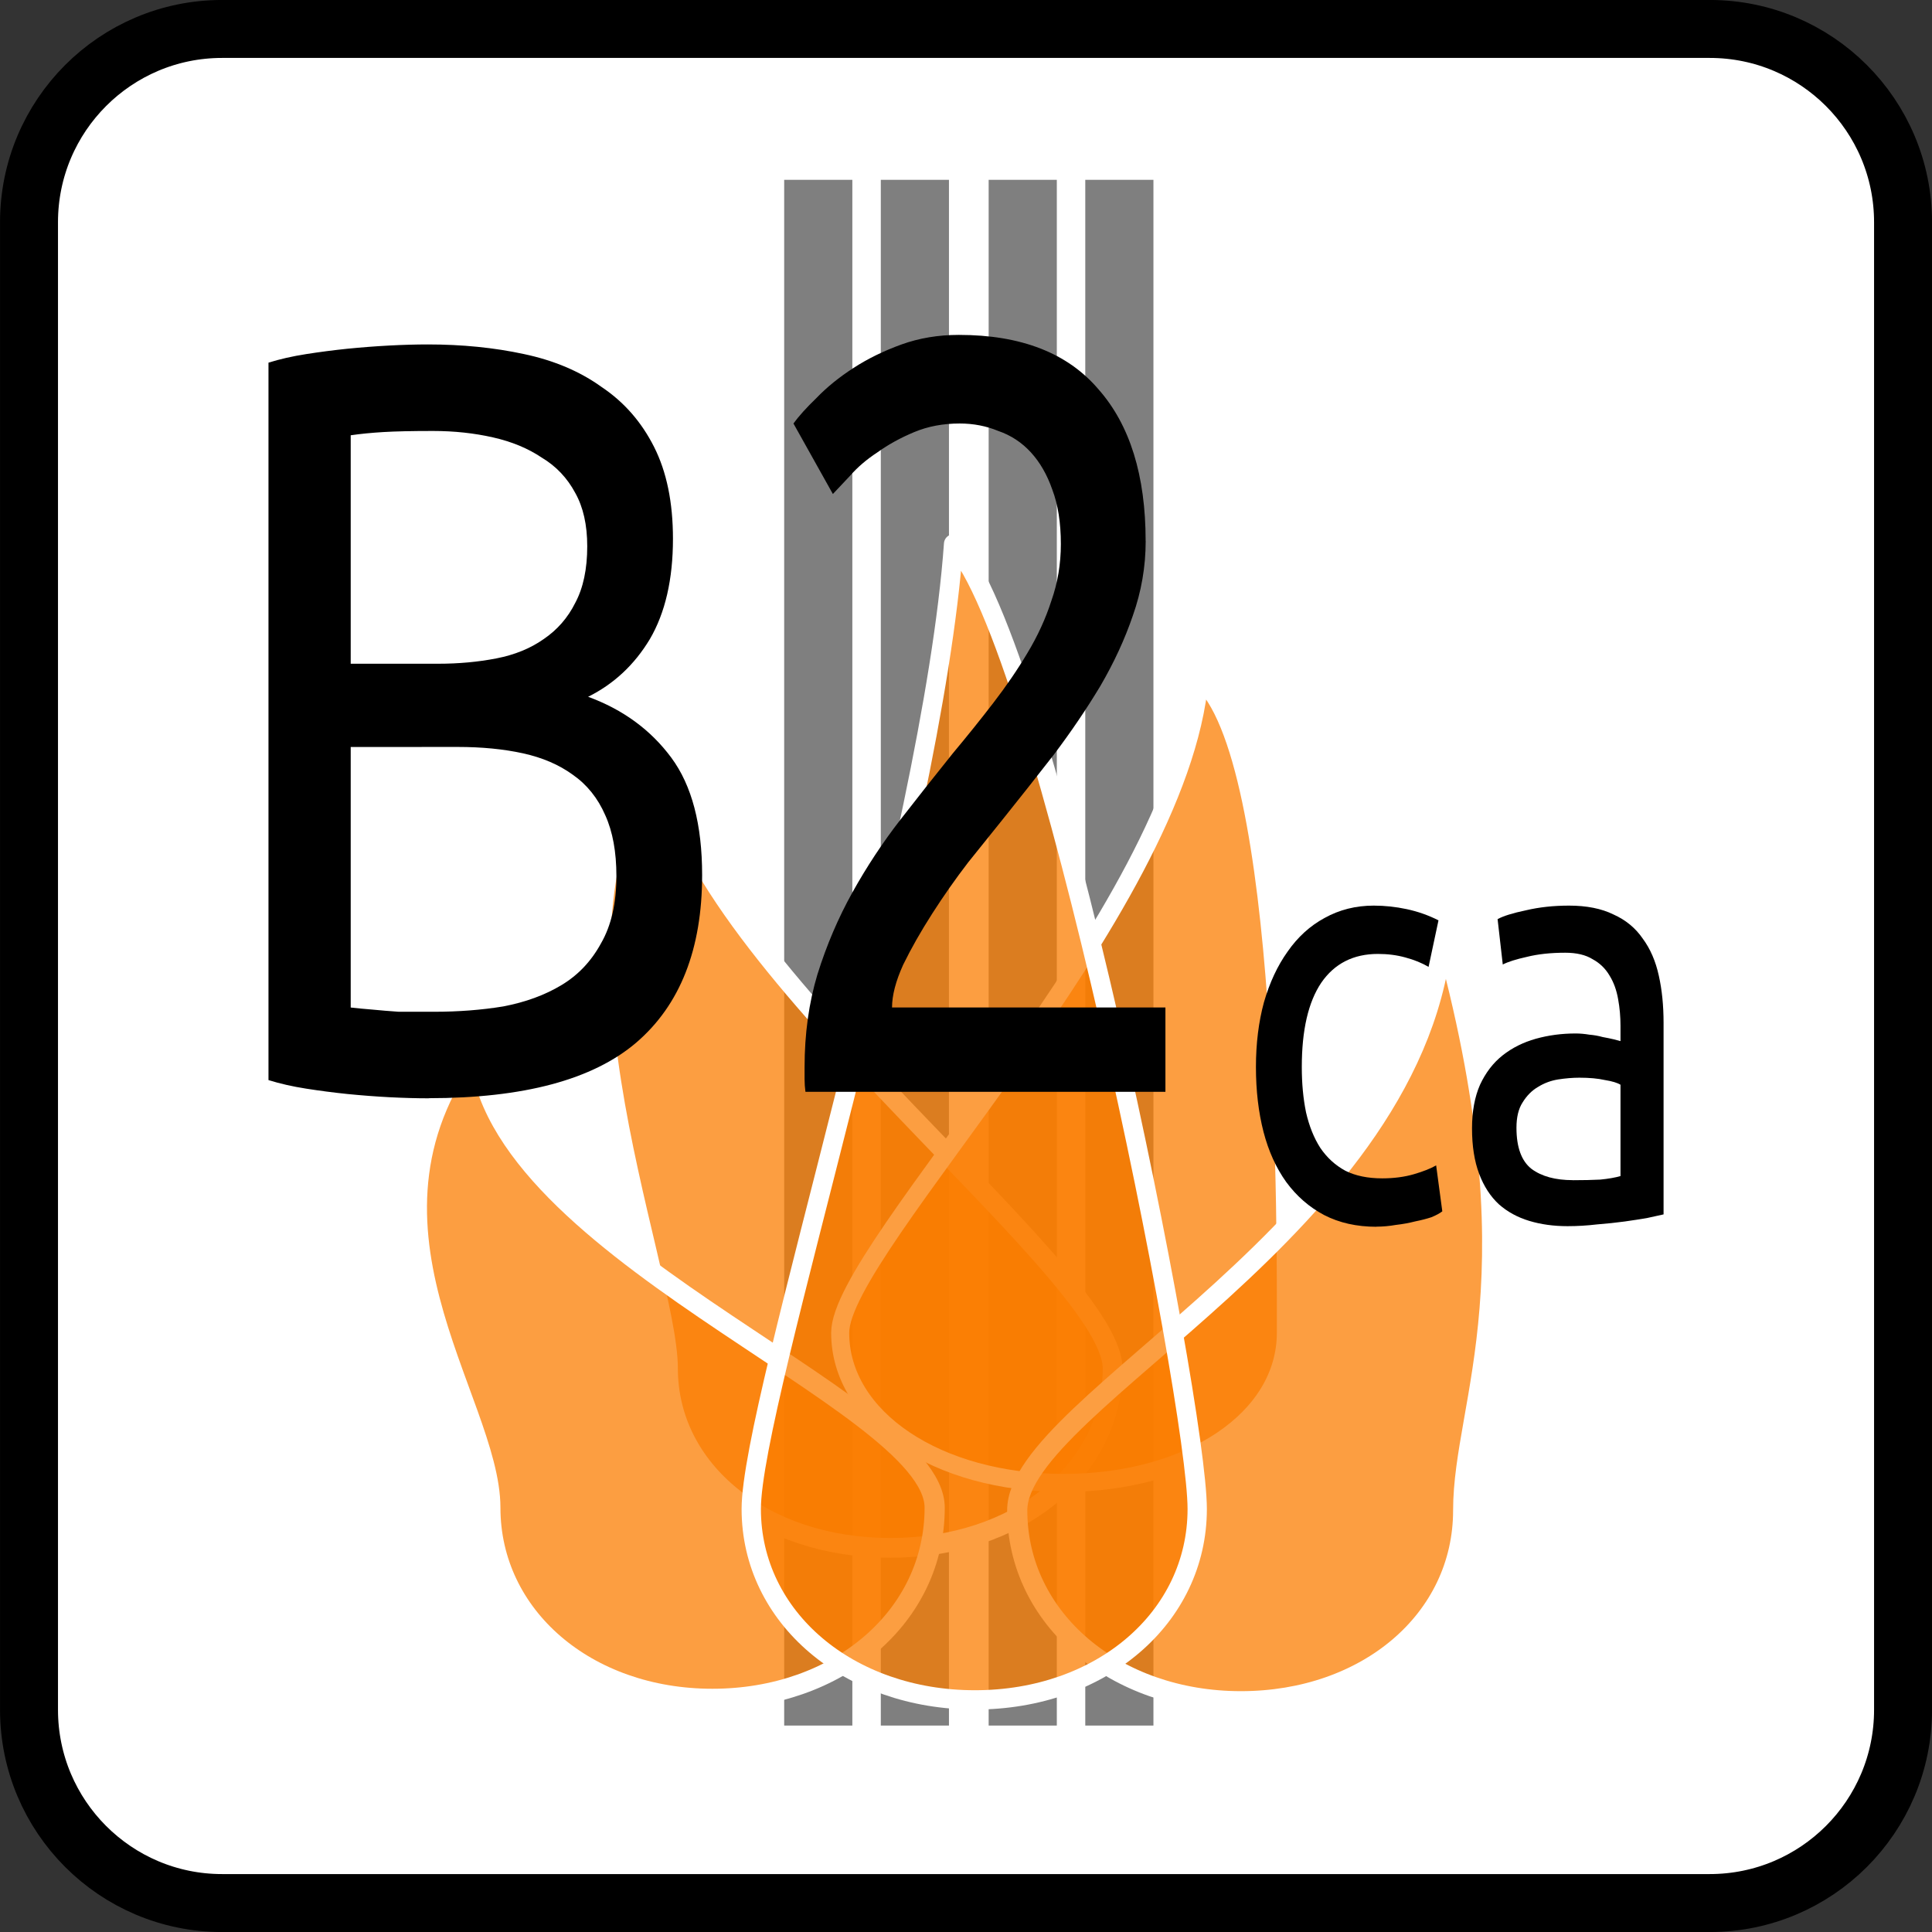
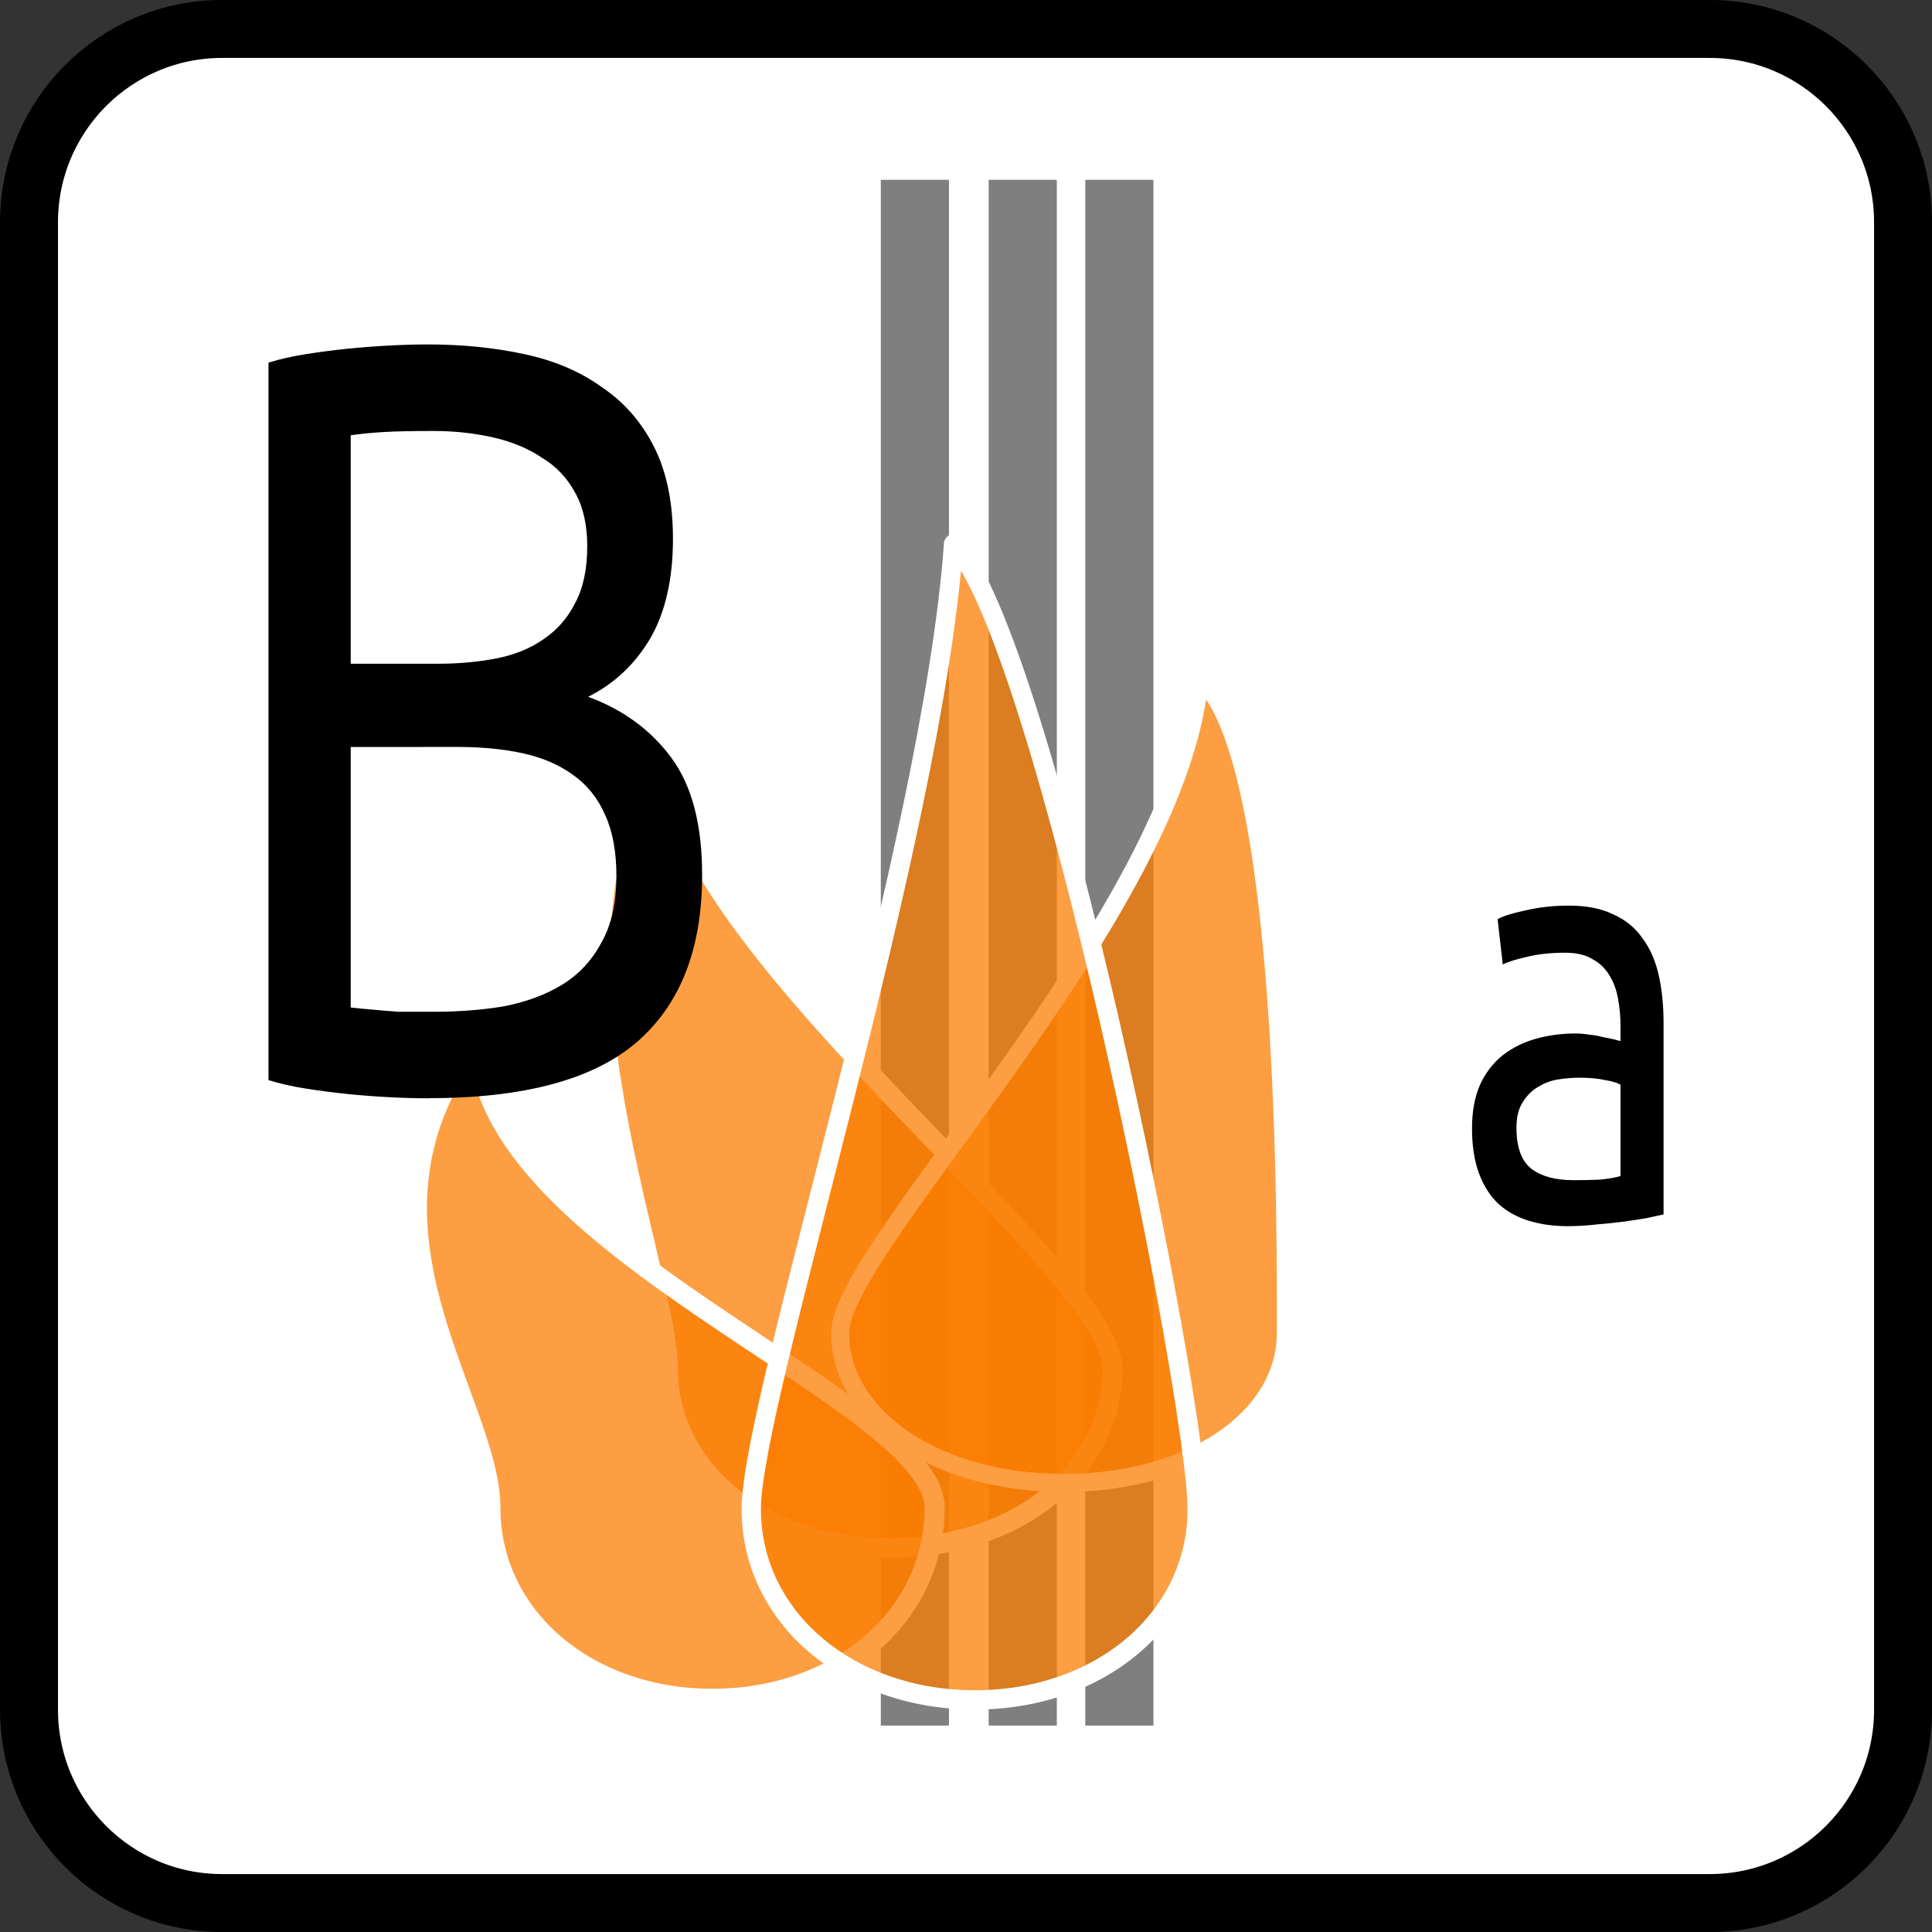
<svg xmlns="http://www.w3.org/2000/svg" version="1.1" id="svg13894" viewBox="0 0 35.433 35.433" height="10mm" width="10mm">
  <rect x="0" y="0" width="35.433" height="35.433" fill="#333333" stroke="none" />
  <defs id="defs13896">
    <clipPath id="clip103">
-       <path id="path313" d="m 370.387,178 24.016,0 0,14 -24.016,0 z m 0,0" />
-     </clipPath>
+       </clipPath>
    <clipPath id="clip102">
      <path id="path310" d="m 371,172.914 23.402,0 0,22.676 -23.402,0 z m 0,0" />
    </clipPath>
  </defs>
  <path id="path4797" d="M 4.072,0.531 H 31.357 c 1.958,0 3.545,1.587 3.545,3.545 V 31.357 c 0,1.958 -1.587,3.545 -3.545,3.545 H 4.072 c -1.953,0 -3.54,-1.587 -3.54,-3.545 V 4.076 c 0,-1.958 1.587,-3.545 3.54,-3.545 z m 0,0" style="fill:#ffffff;stroke:#000000;stroke-width:1.063;stroke-linecap:butt;stroke-linejoin:miter;stroke-miterlimit:4;stroke-opacity:1" />
  <path id="path4845" d="M 18.757,31.647 V 3.298" style="fill:none;stroke:#7f7f7f;stroke-width:1.25;stroke-linecap:butt;stroke-linejoin:miter;stroke-miterlimit:4;stroke-opacity:1" />
  <path id="path4847" d="M 20.529,31.647 V 3.298" style="fill:none;stroke:#7f7f7f;stroke-width:1.25;stroke-linecap:butt;stroke-linejoin:miter;stroke-miterlimit:4;stroke-opacity:1" />
-   <path style="fill:none;stroke:#7f7f7f;stroke-width:1.25;stroke-linecap:butt;stroke-linejoin:miter;stroke-miterlimit:4;stroke-opacity:1" d="M 15.007,31.647 V 3.298" id="path832" />
  <path style="fill:none;stroke:#7f7f7f;stroke-width:1.25;stroke-linecap:butt;stroke-linejoin:miter;stroke-miterlimit:4;stroke-opacity:1" d="M 16.779,31.647 V 3.298" id="path834" />
  <path id="path4799" d="m 12.187,13.642 c -0.093,3.574 8.218,9.58 8.218,11.455 0,1.87 -1.738,3.291 -4.077,3.291 -2.334,0 -4.077,-1.421 -4.077,-3.291 0,-1.875 -2.744,-8.271 -0.064,-11.455 z m 0,0" style="fill:#fb7d00;fill-opacity:0.743;fill-rule:evenodd;stroke:#ffffff;stroke-width:0.362;stroke-linecap:round;stroke-linejoin:miter;stroke-miterlimit:4;stroke-opacity:1" />
  <path id="path4803" d="m 8.783,19.023 c -0.088,3.799 8.359,6.636 8.359,8.628 0,1.992 -1.763,3.506 -4.077,3.506 -2.31,0 -4.072,-1.514 -4.072,-3.506 0,-1.992 -2.886,-5.264 -0.21,-8.628 z m 0,0" style="fill:#fb7d00;fill-opacity:0.743;fill-rule:evenodd;stroke:#ffffff;stroke-width:0.37;stroke-linecap:round;stroke-linejoin:miter;stroke-miterlimit:4;stroke-opacity:1" />
  <path id="path4807" d="m 22.001,12.441 c 1.65,1.387 1.582,10.415 1.582,12.002 0,1.582 -1.763,2.754 -4.077,2.754 -2.31,0 -4.097,-1.187 -4.097,-2.754 0,-1.567 6.226,-7.695 6.592,-12.002 z m 0,0" style="fill:#fb7d00;fill-opacity:0.743;fill-rule:evenodd;stroke:#ffffff;stroke-width:0.331;stroke-linecap:round;stroke-linejoin:miter;stroke-miterlimit:4;stroke-opacity:1" />
-   <path id="path4811" d="m 26.464,17.026 c 1.787,6.392 0.371,8.657 0.371,10.674 0,2.012 -1.768,3.501 -4.077,3.501 -2.314,0 -4.102,-1.514 -4.102,-3.501 0,-1.992 7.422,-5.225 7.808,-10.674 z m 0,0" style="fill:#fb7d00;fill-opacity:0.743;fill-rule:evenodd;stroke:#ffffff;stroke-width:0.37;stroke-linecap:round;stroke-linejoin:miter;stroke-miterlimit:4;stroke-opacity:1" />
  <path id="path4841" d="m 17.489,9.975 c 1.675,1.763 4.468,15.708 4.468,17.7 0,1.992 -1.763,3.501 -4.077,3.501 -2.314,0 -4.102,-1.509 -4.102,-3.501 0,-1.992 3.32,-12.227 3.711,-17.7" style="fill:#fb7d00;fill-opacity:0.743;fill-rule:evenodd;stroke:#ffffff;stroke-width:0.354;stroke-linecap:round;stroke-linejoin:miter;stroke-miterlimit:4;stroke-opacity:1" />
  <path id="path844" style="font-style:normal;font-variant:normal;font-weight:normal;font-stretch:normal;font-size:17.544px;line-height:1.25;font-family:Ubuntu;-inkscape-font-specification:'Ubuntu, Normal';font-variant-ligatures:normal;font-variant-caps:normal;font-variant-numeric:normal;font-feature-settings:normal;text-align:start;letter-spacing:0px;word-spacing:0px;writing-mode:lr-tb;text-anchor:start;fill:#000000;fill-opacity:1;stroke:none;stroke-width:0.439" d="m 7.863,20.143 q -0.33,0 -0.723,-0.02 -0.377,-0.02 -0.77,-0.059 -0.377,-0.039 -0.754,-0.098 -0.377,-0.059 -0.692,-0.157 V 6.651 q 0.314,-0.098 0.692,-0.157 0.377,-0.059 0.754,-0.098 0.393,-0.039 0.77,-0.059 0.377,-0.02 0.707,-0.02 0.943,0 1.76,0.176 0.833,0.176 1.43,0.607 0.613,0.411 0.959,1.097 0.346,0.685 0.346,1.684 0,1.116 -0.424,1.841 -0.424,0.705 -1.132,1.057 0.959,0.352 1.525,1.116 0.566,0.764 0.566,2.154 0,2.037 -1.21,3.074 -1.195,1.018 -3.804,1.018 z M 6.432,13.7 v 4.778 q 0.173,0.02 0.409,0.039 0.204,0.02 0.472,0.039 0.283,0 0.644,0 0.676,0 1.273,-0.098 0.613,-0.117 1.069,-0.392 0.456,-0.274 0.723,-0.764 0.283,-0.49 0.283,-1.234 0,-0.666 -0.204,-1.116 -0.204,-0.47 -0.597,-0.744 -0.377,-0.274 -0.912,-0.392 -0.534,-0.117 -1.195,-0.117 z m 0,-1.527 h 1.603 q 0.566,0 1.069,-0.098 0.503,-0.098 0.864,-0.352 0.377,-0.255 0.582,-0.666 0.22,-0.411 0.22,-1.038 0,-0.587 -0.22,-0.979 Q 10.33,8.629 9.938,8.394 9.56,8.139 9.042,8.022 8.523,7.904 7.941,7.904 q -0.582,0 -0.912,0.02 -0.33,0.02 -0.597,0.059 z" />
-   <path id="path846" style="font-style:normal;font-variant:normal;font-weight:normal;font-stretch:normal;font-size:17.544px;line-height:1.25;font-family:Ubuntu;-inkscape-font-specification:'Ubuntu, Normal';font-variant-ligatures:normal;font-variant-caps:normal;font-variant-numeric:normal;font-feature-settings:normal;text-align:start;letter-spacing:0px;word-spacing:0px;writing-mode:lr-tb;text-anchor:start;fill:#000000;fill-opacity:1;stroke:none;stroke-width:0.439" d="m 21.012,9.921 q 0,0.705 -0.236,1.371 -0.22,0.646 -0.597,1.292 -0.377,0.627 -0.849,1.253 -0.472,0.607 -0.943,1.194 -0.267,0.333 -0.629,0.783 -0.346,0.45 -0.66,0.94 -0.314,0.49 -0.534,0.94 -0.204,0.45 -0.204,0.783 h 5.014 v 1.547 h -6.602 q -0.016,-0.117 -0.016,-0.235 0,-0.117 0,-0.215 0,-0.92 0.236,-1.704 0.251,-0.803 0.644,-1.508 0.393,-0.705 0.88,-1.332 0.487,-0.627 0.959,-1.214 0.393,-0.47 0.739,-0.92 0.362,-0.47 0.629,-0.92 0.283,-0.47 0.44,-0.96 0.173,-0.49 0.173,-1.038 0,-0.587 -0.157,-0.999 Q 19.157,8.57 18.906,8.296 18.654,8.022 18.309,7.904 17.978,7.767 17.601,7.767 q -0.456,0 -0.833,0.157 -0.377,0.157 -0.676,0.372 -0.299,0.196 -0.503,0.431 -0.204,0.215 -0.314,0.333 L 14.552,7.767 q 0.141,-0.196 0.424,-0.47 0.283,-0.294 0.676,-0.548 0.393,-0.255 0.88,-0.431 0.487,-0.176 1.053,-0.176 1.713,0 2.562,0.999 0.864,0.979 0.864,2.781 z" />
-   <path id="path849" style="font-style:normal;font-variant:normal;font-weight:normal;font-stretch:normal;font-size:9.682px;line-height:1.25;font-family:Ubuntu;-inkscape-font-specification:'Ubuntu, Normal';font-variant-ligatures:normal;font-variant-position:sub;font-variant-caps:normal;font-variant-numeric:normal;font-feature-settings:normal;text-align:start;letter-spacing:0px;word-spacing:0px;writing-mode:lr-tb;text-anchor:start;fill:#000000;fill-opacity:1;stroke:none;stroke-width:0.242" d="m 25.246,22.499 q -0.546,0 -0.963,-0.216 -0.408,-0.216 -0.694,-0.605 -0.278,-0.389 -0.416,-0.919 -0.139,-0.54 -0.139,-1.189 0,-0.648 0.147,-1.189 0.156,-0.54 0.434,-0.929 0.278,-0.4 0.677,-0.616 0.408,-0.227 0.902,-0.227 0.304,0 0.607,0.065 0.304,0.065 0.581,0.205 l -0.182,0.854 q -0.182,-0.108 -0.425,-0.173 -0.234,-0.065 -0.503,-0.065 -0.677,0 -1.041,0.53 -0.356,0.53 -0.356,1.545 0,0.454 0.078,0.832 0.087,0.378 0.26,0.648 0.182,0.27 0.46,0.421 0.278,0.14 0.677,0.14 0.321,0 0.581,-0.076 0.26,-0.076 0.408,-0.162 l 0.113,0.843 q -0.069,0.054 -0.2,0.108 -0.13,0.043 -0.295,0.076 -0.165,0.043 -0.356,0.065 -0.182,0.032 -0.356,0.032 z" />
  <path id="path851" style="font-style:normal;font-variant:normal;font-weight:normal;font-stretch:normal;font-size:9.682px;line-height:1.25;font-family:Ubuntu;-inkscape-font-specification:'Ubuntu, Normal';font-variant-ligatures:normal;font-variant-position:sub;font-variant-caps:normal;font-variant-numeric:normal;font-feature-settings:normal;text-align:start;letter-spacing:0px;word-spacing:0px;writing-mode:lr-tb;text-anchor:start;fill:#000000;fill-opacity:1;stroke:none;stroke-width:0.242" d="m 28.844,21.645 q 0.286,0 0.503,-0.011 0.226,-0.022 0.373,-0.065 v -1.675 q -0.087,-0.054 -0.286,-0.086 -0.191,-0.043 -0.468,-0.043 -0.182,0 -0.39,0.032 -0.2,0.032 -0.373,0.14 -0.165,0.097 -0.278,0.281 -0.113,0.173 -0.113,0.465 0,0.54 0.278,0.756 0.278,0.205 0.755,0.205 z m -0.069,-5.036 q 0.486,0 0.815,0.162 0.338,0.151 0.538,0.443 0.208,0.281 0.295,0.681 0.087,0.389 0.087,0.865 v 3.512 q -0.104,0.022 -0.295,0.065 -0.182,0.032 -0.416,0.065 -0.234,0.032 -0.512,0.054 -0.269,0.032 -0.538,0.032 -0.382,0 -0.703,-0.097 -0.321,-0.097 -0.555,-0.303 -0.234,-0.216 -0.364,-0.562 -0.13,-0.346 -0.13,-0.832 0,-0.465 0.147,-0.8 0.156,-0.335 0.416,-0.54 0.26,-0.205 0.607,-0.303 0.347,-0.097 0.729,-0.097 0.121,0 0.252,0.022 0.13,0.011 0.243,0.043 0.121,0.022 0.208,0.043 0.087,0.022 0.121,0.032 v -0.281 q 0,-0.249 -0.043,-0.486 -0.043,-0.249 -0.156,-0.432 -0.113,-0.195 -0.312,-0.303 -0.191,-0.119 -0.503,-0.119 -0.399,0 -0.703,0.076 -0.295,0.065 -0.442,0.14 l -0.095,-0.832 q 0.156,-0.086 0.52,-0.162 0.364,-0.086 0.789,-0.086 z" />
</svg>